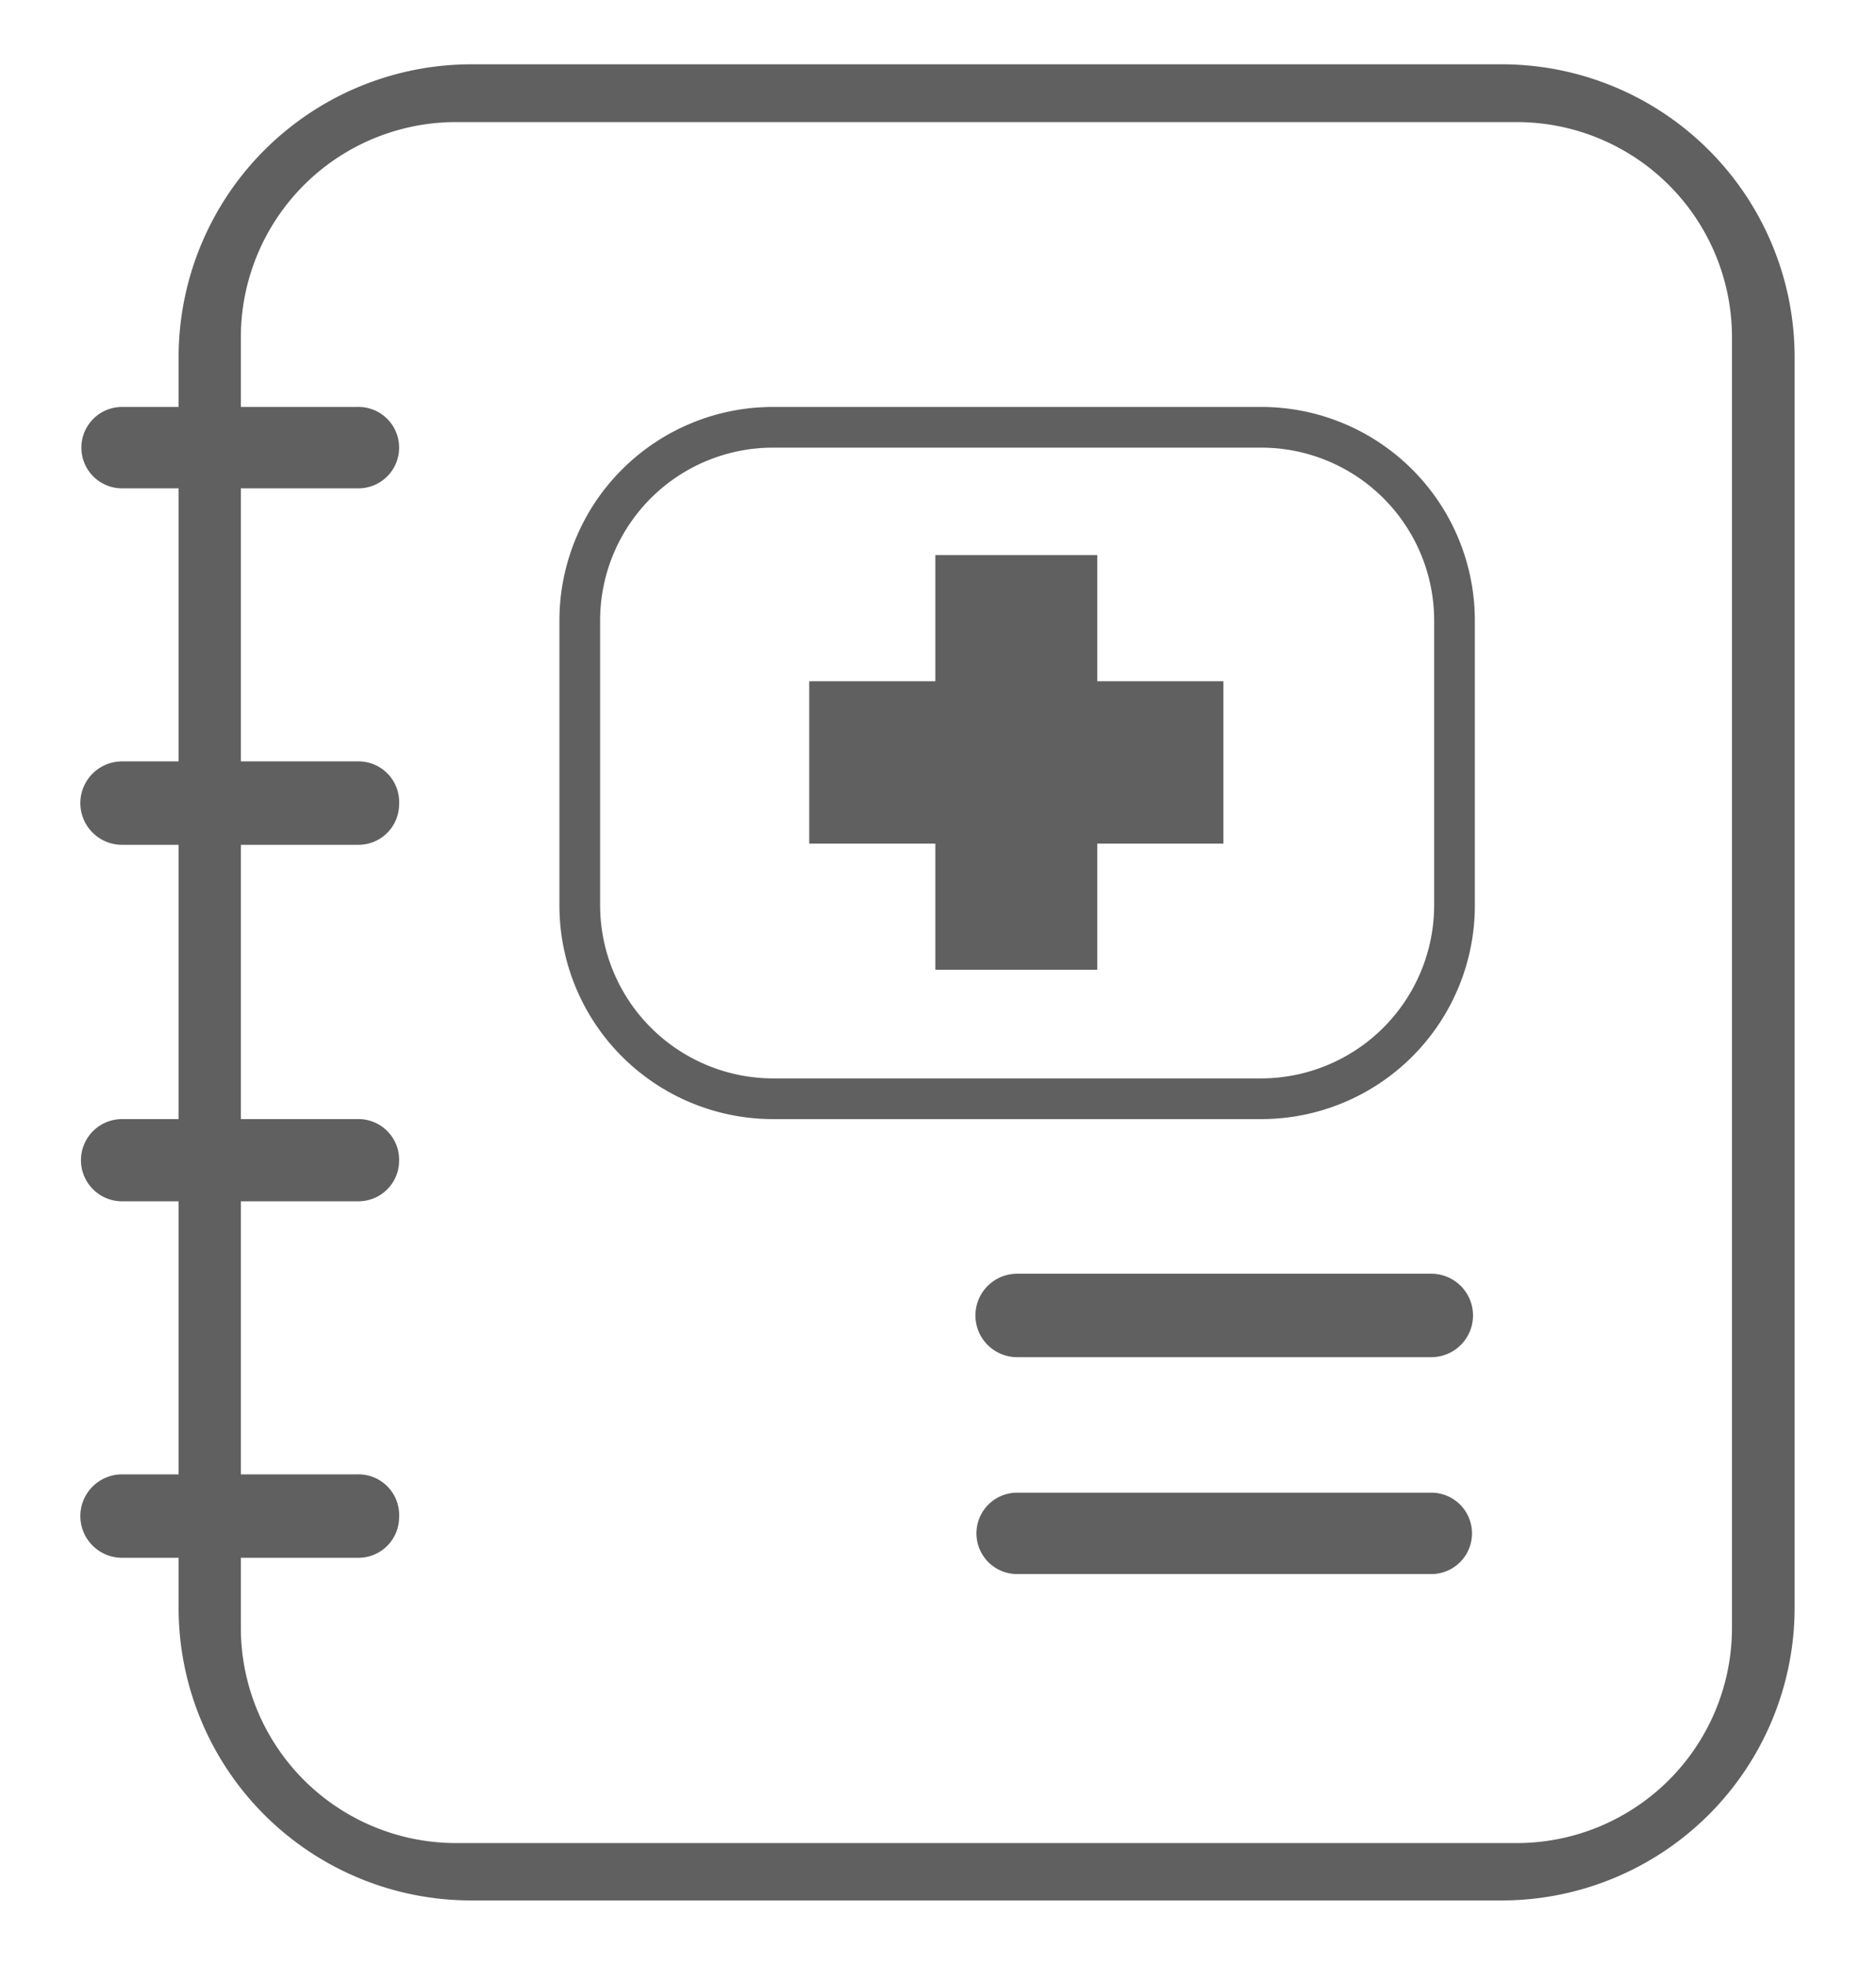
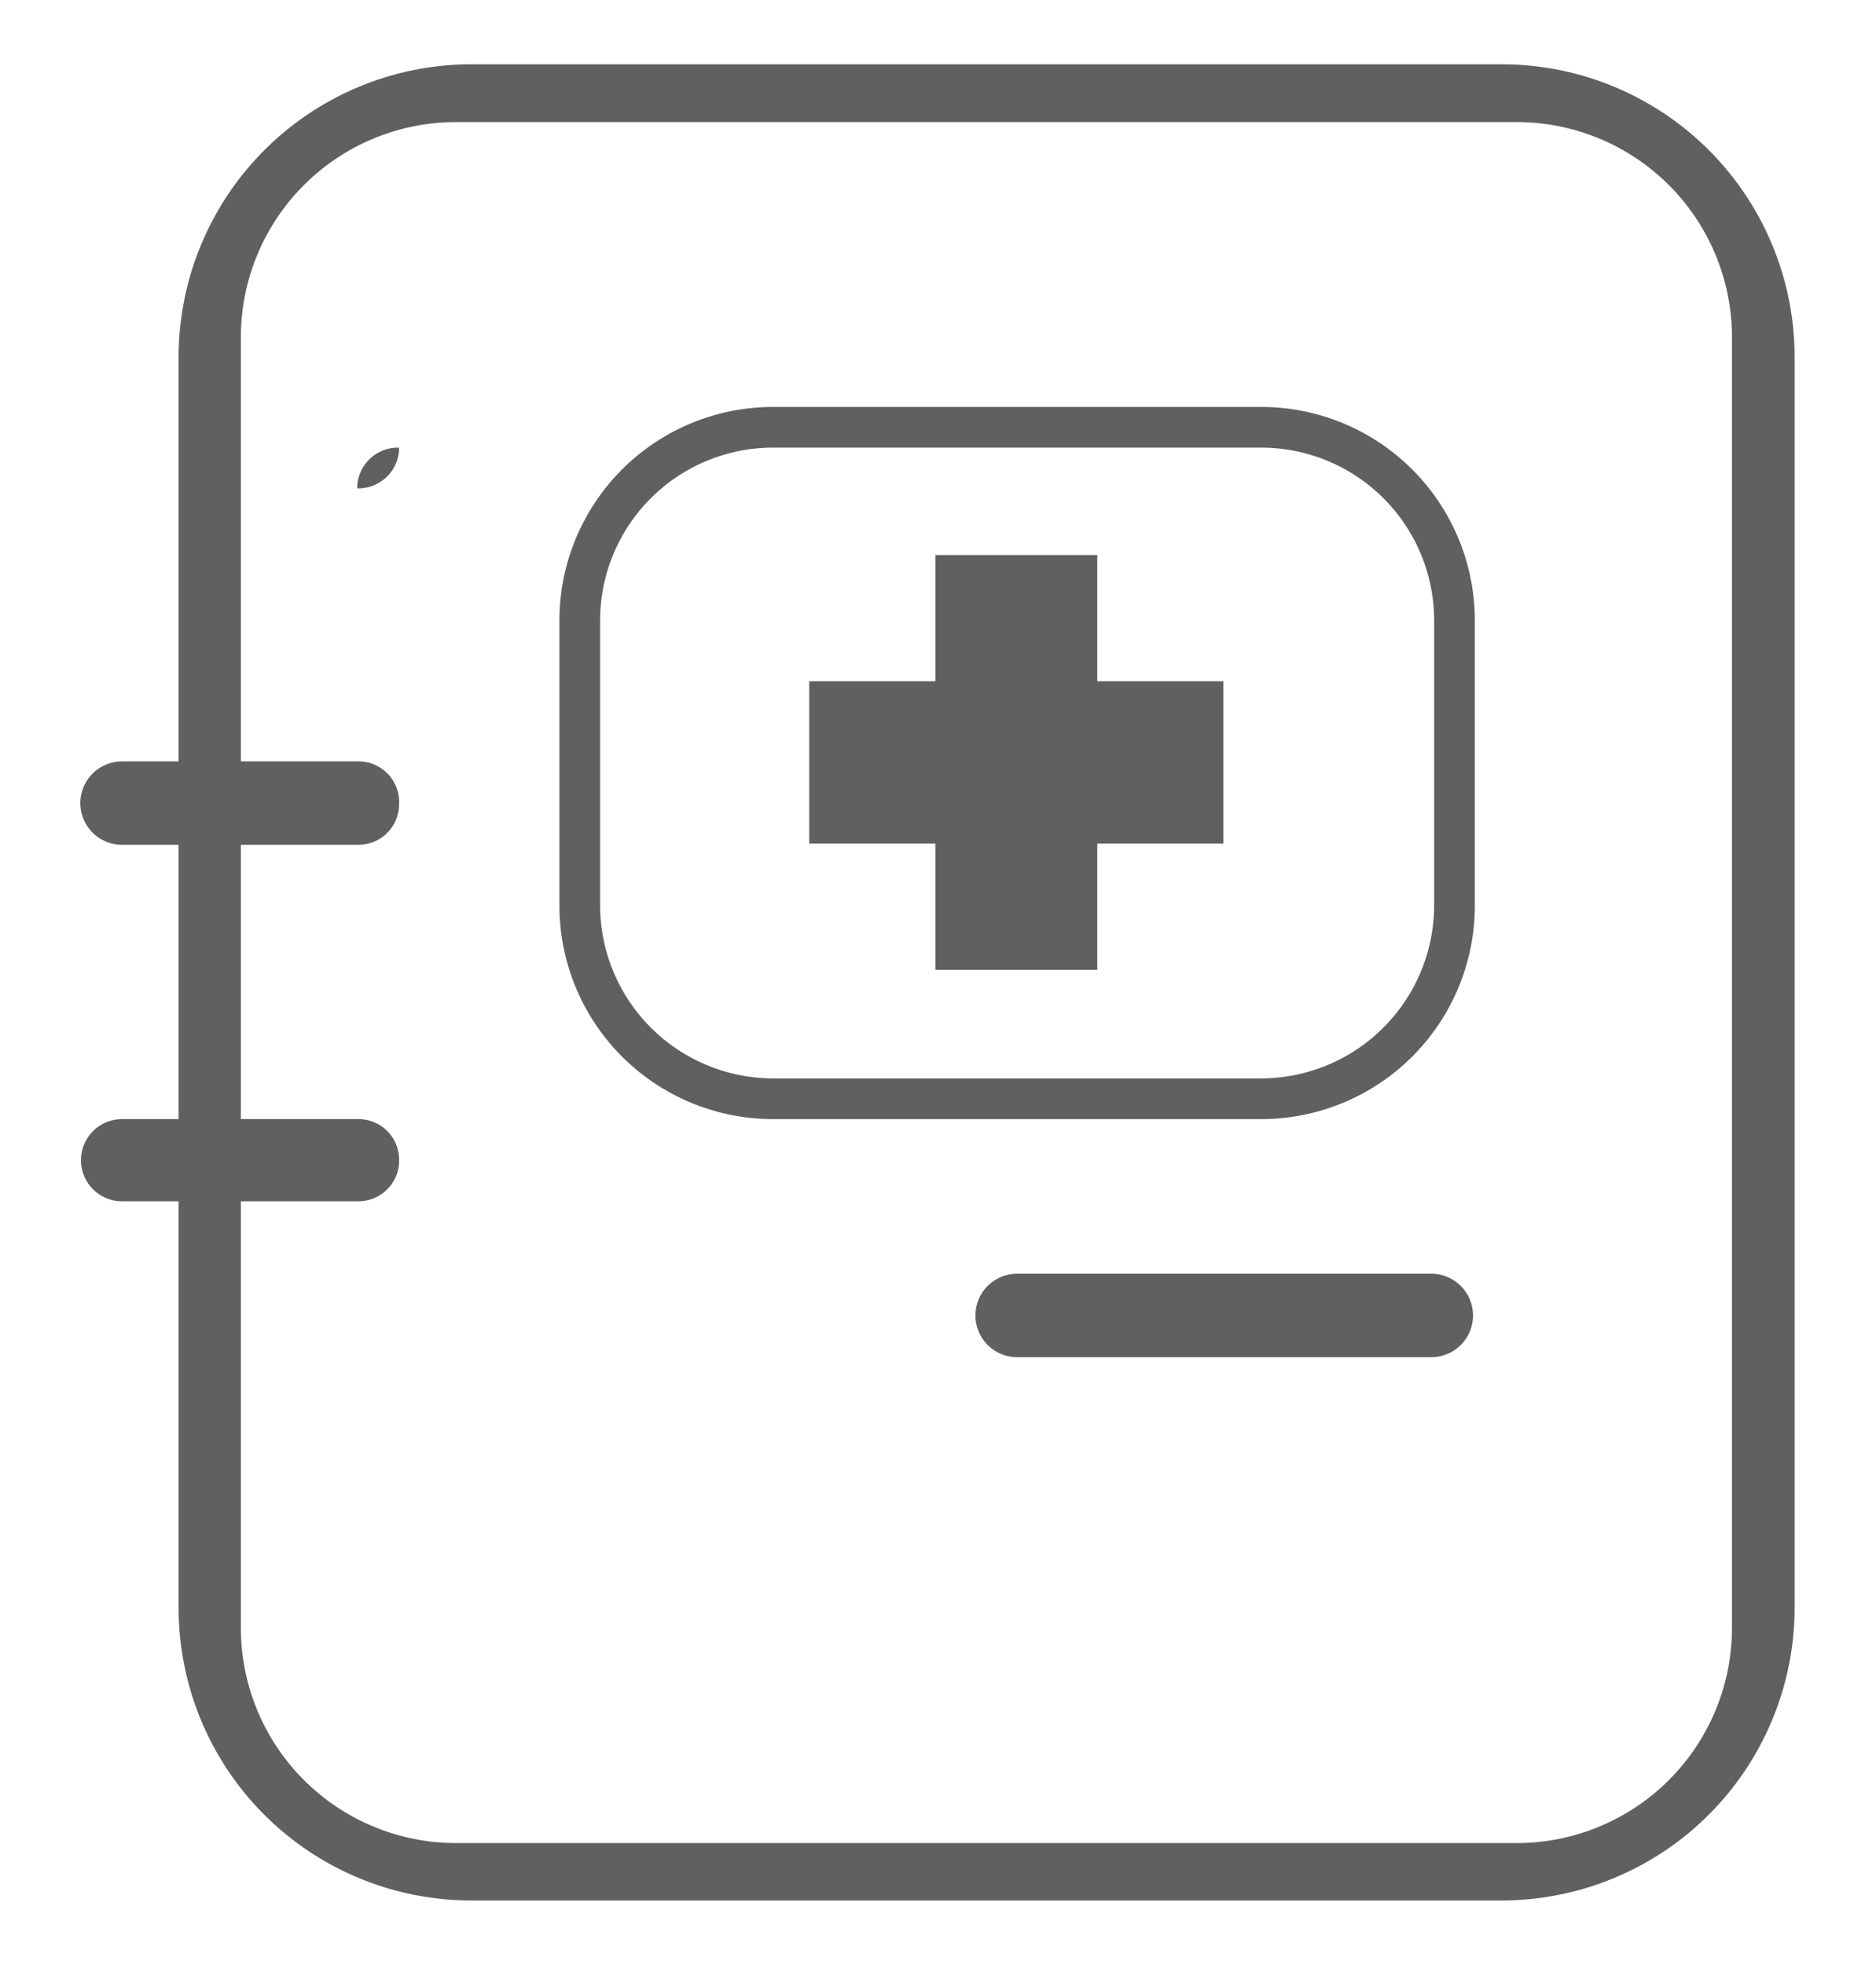
<svg xmlns="http://www.w3.org/2000/svg" viewBox="0 0 46.11 48.29">
  <defs>
    <style>.cls-1{fill:#606060;}.cls-2{fill:none;}</style>
  </defs>
  <g id="레이어_2" data-name="레이어 2">
    <g id="레이어_1-2" data-name="레이어 1">
      <path class="cls-1" d="M44.11,8.77V39.51a7.2,7.2,0,0,1-7.19,7.19H11.58a7.19,7.19,0,0,1-7.19-7.19V8.77a7.2,7.2,0,0,1,7.19-7.19H36.92A7.2,7.2,0,0,1,44.11,8.77ZM5.92,40a5.29,5.29,0,0,0,5.29,5.29H37.28A5.29,5.29,0,0,0,42.57,40V8.33A5.29,5.29,0,0,0,37.28,3H11.21A5.29,5.29,0,0,0,5.92,8.33Z" />
-       <path class="cls-1" d="M9.81,37.28a1,1,0,0,1-1,1H3a1,1,0,1,1,0-2.05H8.78A1,1,0,0,1,9.81,37.28Z" />
      <path class="cls-1" d="M9.81,28.52a1,1,0,0,1-1,1H3A1,1,0,1,1,3,27.5H8.78A1,1,0,0,1,9.81,28.52Z" />
      <path class="cls-1" d="M9.81,19.76a1,1,0,0,1-1,1H3a1,1,0,1,1,0-2.05H8.78A1,1,0,0,1,9.81,19.76Z" />
-       <path class="cls-1" d="M9.81,11a1,1,0,0,1-1,1H3a1,1,0,1,1,0-2H8.78A1,1,0,0,1,9.81,11Z" />
+       <path class="cls-1" d="M9.81,11a1,1,0,0,1-1,1H3H8.78A1,1,0,0,1,9.81,11Z" />
      <path class="cls-1" d="M35.18,33.35H25a1,1,0,1,1,0-2.05H35.18a1,1,0,1,1,0,2.05Z" />
-       <path class="cls-1" d="M35.18,38.68H25a1,1,0,1,1,0-2H35.18a1,1,0,1,1,0,2Z" />
      <path class="cls-1" d="M31,11a4.25,4.25,0,0,1,4.25,4.24v7A4.26,4.26,0,0,1,31,26.5H19a4.26,4.26,0,0,1-4.25-4.25v-7A4.25,4.25,0,0,1,19,11H31m0-1H19a5.25,5.25,0,0,0-5.25,5.24v7A5.25,5.25,0,0,0,19,27.5H31a5.25,5.25,0,0,0,5.25-5.25v-7A5.25,5.25,0,0,0,31,10Z" />
      <polygon class="cls-1" points="30.07 16.74 26.97 16.74 26.97 13.64 22.99 13.64 22.99 16.74 19.89 16.74 19.89 20.73 22.99 20.73 22.99 23.83 26.97 23.83 26.97 20.73 30.07 20.73 30.07 16.74" />
-       <rect class="cls-2" width="46.11" height="48.29" />
    </g>
  </g>
</svg>